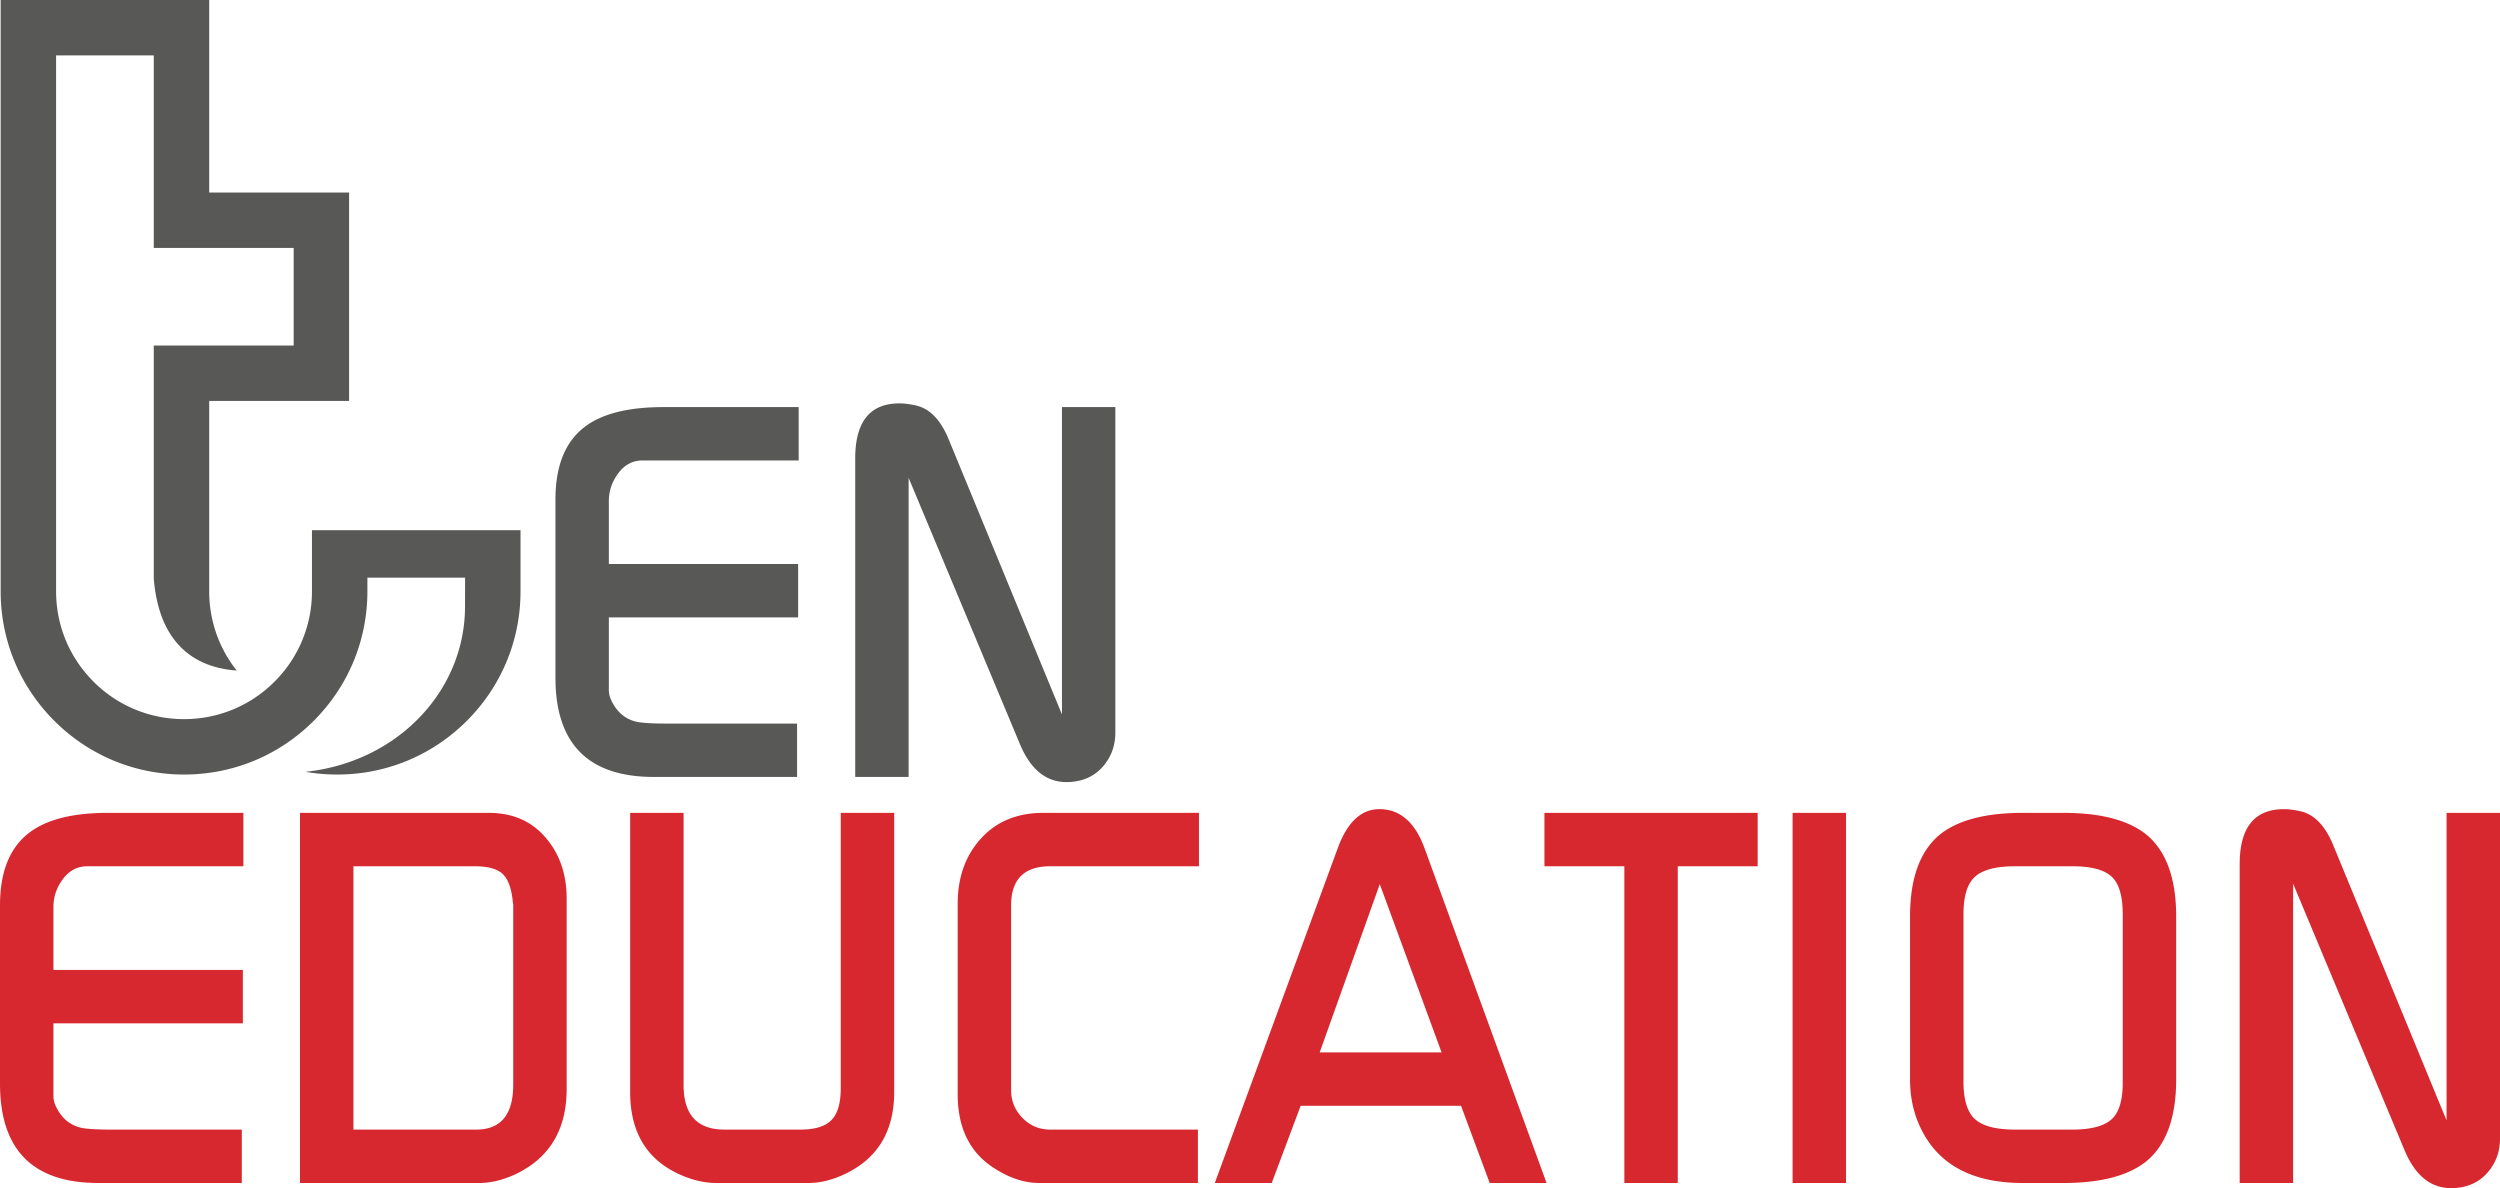
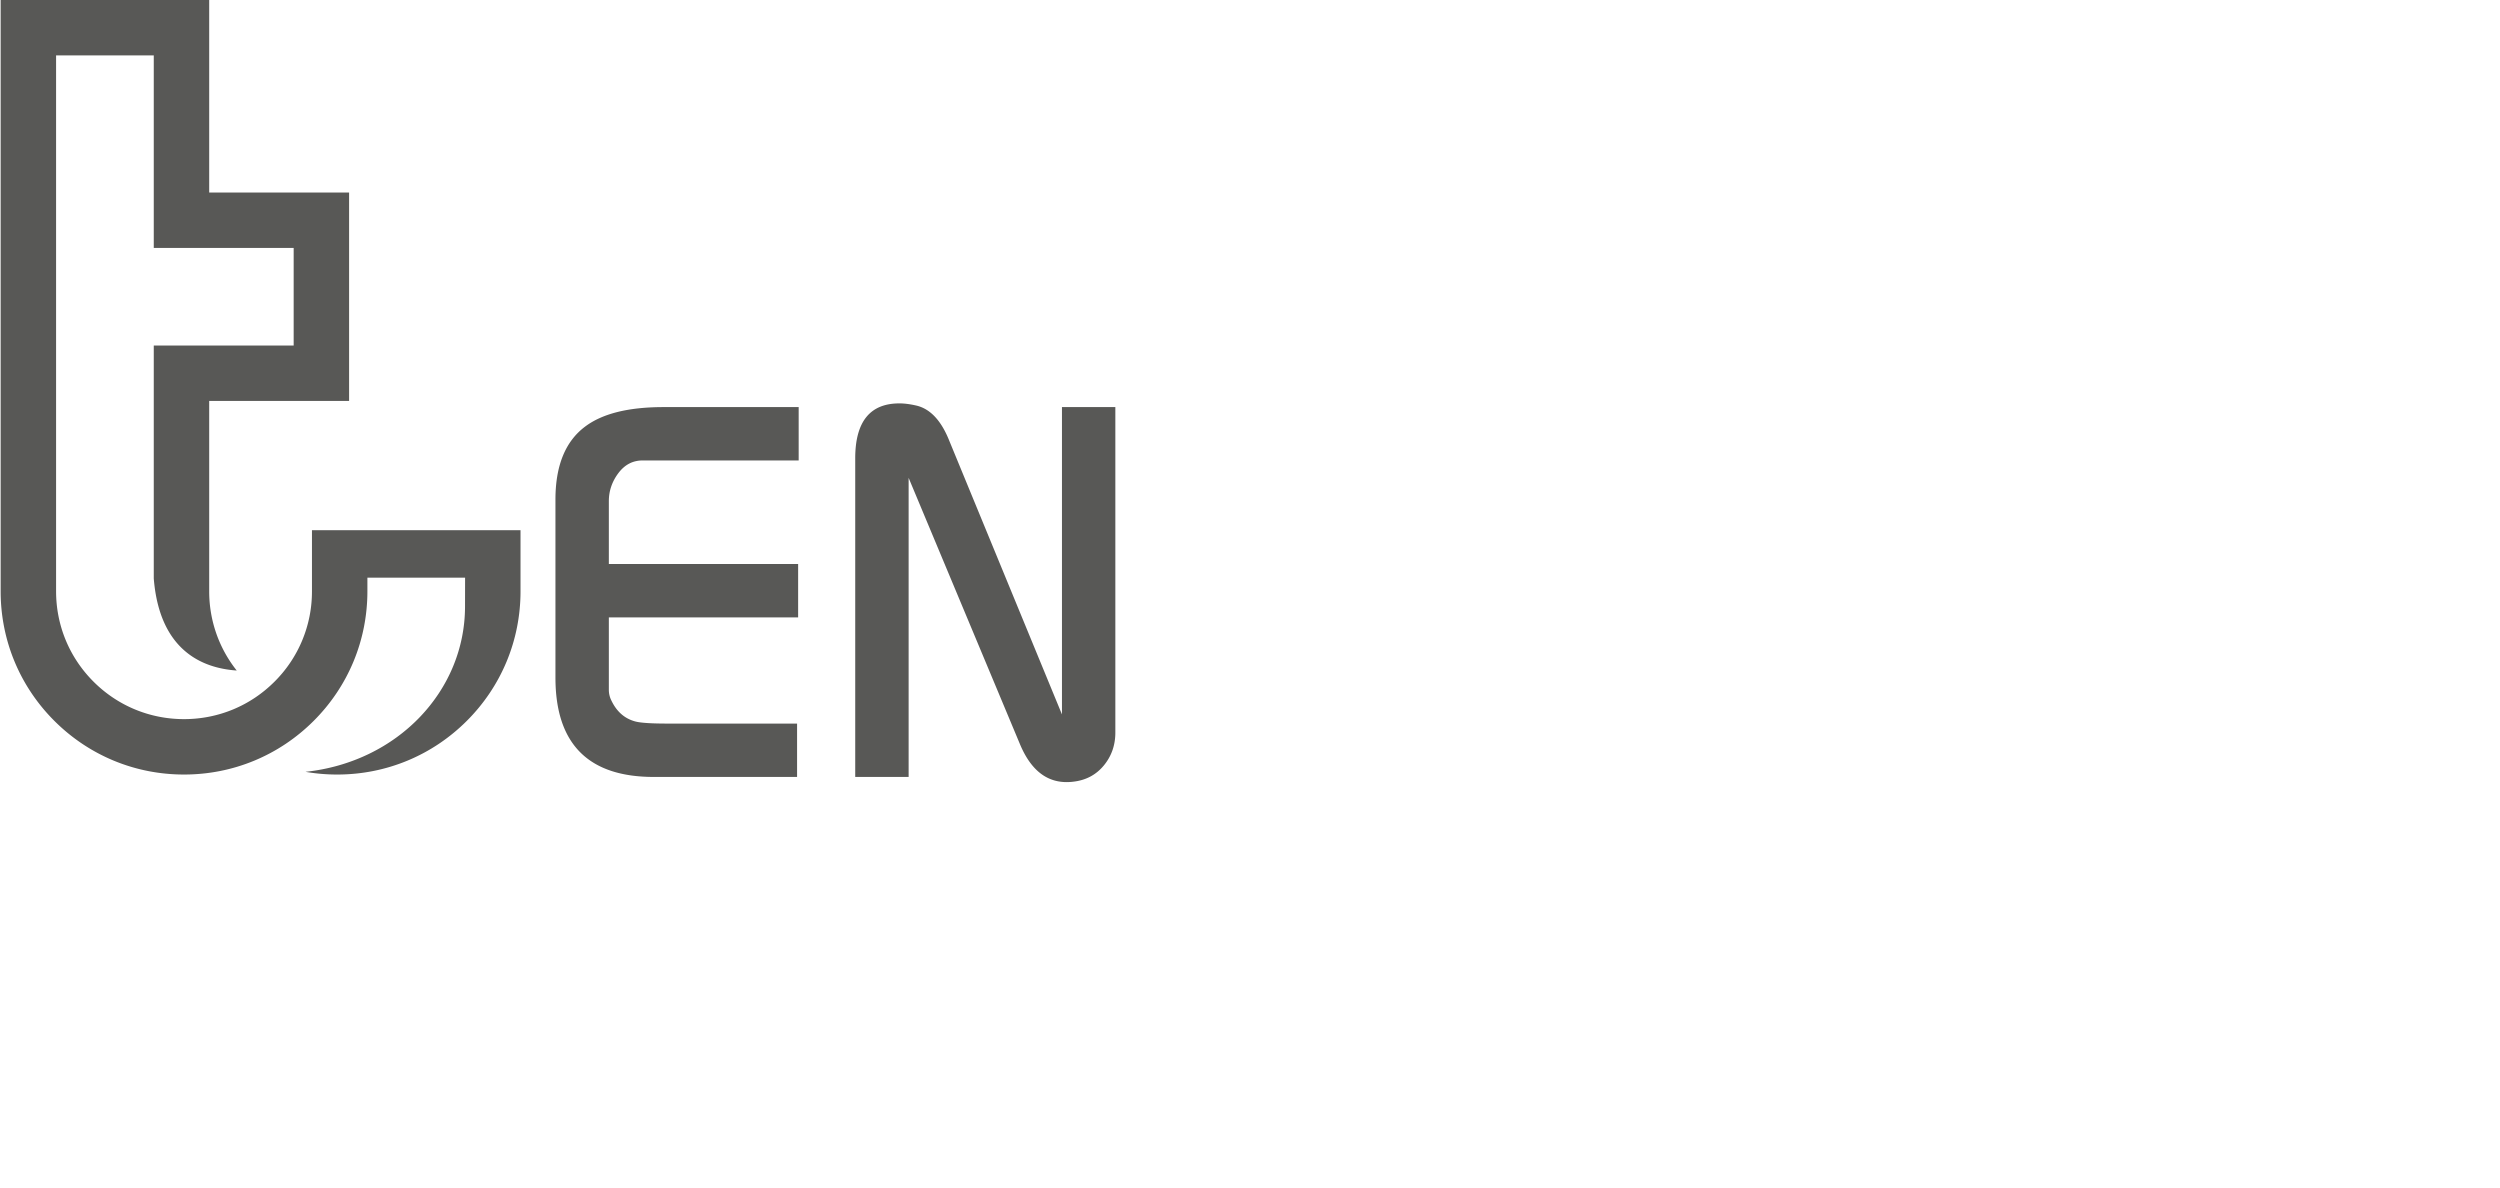
<svg xmlns="http://www.w3.org/2000/svg" viewBox="0 0 7680 3650">
-   <path fill="#D7282F" d="M0 3328.79v-547.4q0-156 91-224.16 79.62-60.08 240.56-60.1h416.1v164.06H268.2q-45.52 0-74.77 39t-29.26 86.08v193.3h581.9v164.06h-581.9v223.66a72.41 72.41 0 008.13 32.64q24.38 50.64 73.14 63.68 24.38 6.55 100.77 6.52h396.61v164.06H302.33Q0 3634.17 0 3328.79zM921.59 3634.17v-1137h580.28q108.89 0 173.92 75.54t65 187.59v584.79q0 186.79-156 261.5-58.52 27.64-113.77 27.62zm541.26-164.06q113.76 0 113.79-138.07v-553.9a66.72 66.72 0 01-1.63-11.36q-6.51-60.11-31.69-82.84t-85.32-22.75h-372.24v808.92zM1935.85 3354.78v-857.65H2100v836.53q0 136.44 125.59 136.45h233.22q66.83 0 95.39-29.24t28.55-97.47v-846.27h164.17v857.65q0 188.46-165.79 258.26-50.42 21.14-97.53 21.13h-282.81q-48.75 0-100.77-21.13-164.19-66.58-164.17-258.26zM2942 3361.27v-584.75q0-121.83 71.51-200.6t191.81-78.79h477.87v164.06H3226.4q-120.32 0-120.28 120.2v566.9q0 50.37 35 86.09t85.33 35.73h453.5v164.06h-487.69q-69.89 0-143-48.74Q2942 3514 2942 3361.27zM3731.9 3634.17l378.74-1031.45q43.89-117 126.79-117 94.24 0 138.14 118.41l375.47 1030h-174.71L4488.28 3397h-492.71l-88.81 237.17zm696.65-401.23l-189.85-516.81-184.62 516.81zM4744.52 2661.19v-164.06h655v164.06h-245.4v973H4990v-973zM5506.82 3634.17v-1137H5671v1137zM5867.64 3315.78v-500.29q0-172.12 87.79-248.52 82.89-69.81 258.43-69.84H6339q175.56 0 258.45 69.84 87.77 76.4 87.77 248.52v500.29q0 172.2-87.77 248.53-82.89 69.89-258.45 69.86h-125.14q-225.95 0-308.83-159.2-37.41-71.44-37.39-159.19zM6190 3470.11h176.14q84.78 0 119.84-30.86t35.07-113.7V2809q0-84.45-34.26-116.14t-120.65-31.67H6190q-86.48 0-122.34 31.67T6031.81 2809v513.3q0 84.45 35.86 116.14t122.33 31.67zM6880.29 3634.17v-979.26q0-169.14 135.88-169.16 22.64 0 51.76 6.62 64.68 15 101.92 109.3l346 840.25v-944.79H7680v1000.59q0 58.46-35.76 101.53T7550 3648.8q-108.92 13-162.54-113.73l-343-820.35v919.45z" />
  <path fill="#585856" d="M1706.34 2081.61v-547q0-155.83 91-224 79.55-60 240.38-60h415.8v163.89h-479.17q-45.49 0-74.72 39t-29.24 86v193.16h581.48v163.94h-581.48v223.49a72.37 72.37 0 008.13 32.62q24.36 50.61 73.09 63.63 24.36 6.55 100.69 6.52h396.32v163.94h-440.17q-302.11-.03-302.11-305.19zM2627.26 2386.77v-978.55q0-169 135.79-169 22.6 0 51.71 6.62 64.65 15 101.86 109.22l345.72 839.64v-944.1h164v999.86q0 58.41-35.74 101.46t-94.19 49.51q-108.81 12.91-162.41-113.69L2791.31 1468v918.78zM958.33 1628.81v187.63a390 390 0 01-115.12 277.72c-74.22 74.2-172.92 115-277.9 115s-203.67-40.84-277.91-115-115.12-172.81-115.12-277.72V170.17h300.09V761.7h429.77v299.87H472.37v715.54c17.76 221 148.89 275.59 254.82 282.74-54.78-69.06-84.54-153.94-84.54-243.41v-584.68h429.78V591.52H642.65V0H2v1816.44c0 150.37 58.59 291.74 165 398.07s247.85 164.87 398.32 164.87 291.92-58.55 398.33-164.87 165-247.7 165-398.07v-41.75h300.1l-.19 88.42c0 258.66-206.28 477.45-489.28 507.84-.12.08-.24.12-.37.2a570.61 570.61 0 0096.81 8.23c150.46 0 291.93-58.55 398.32-164.87s165-247.7 165-398.07v-187.63z" />
</svg>